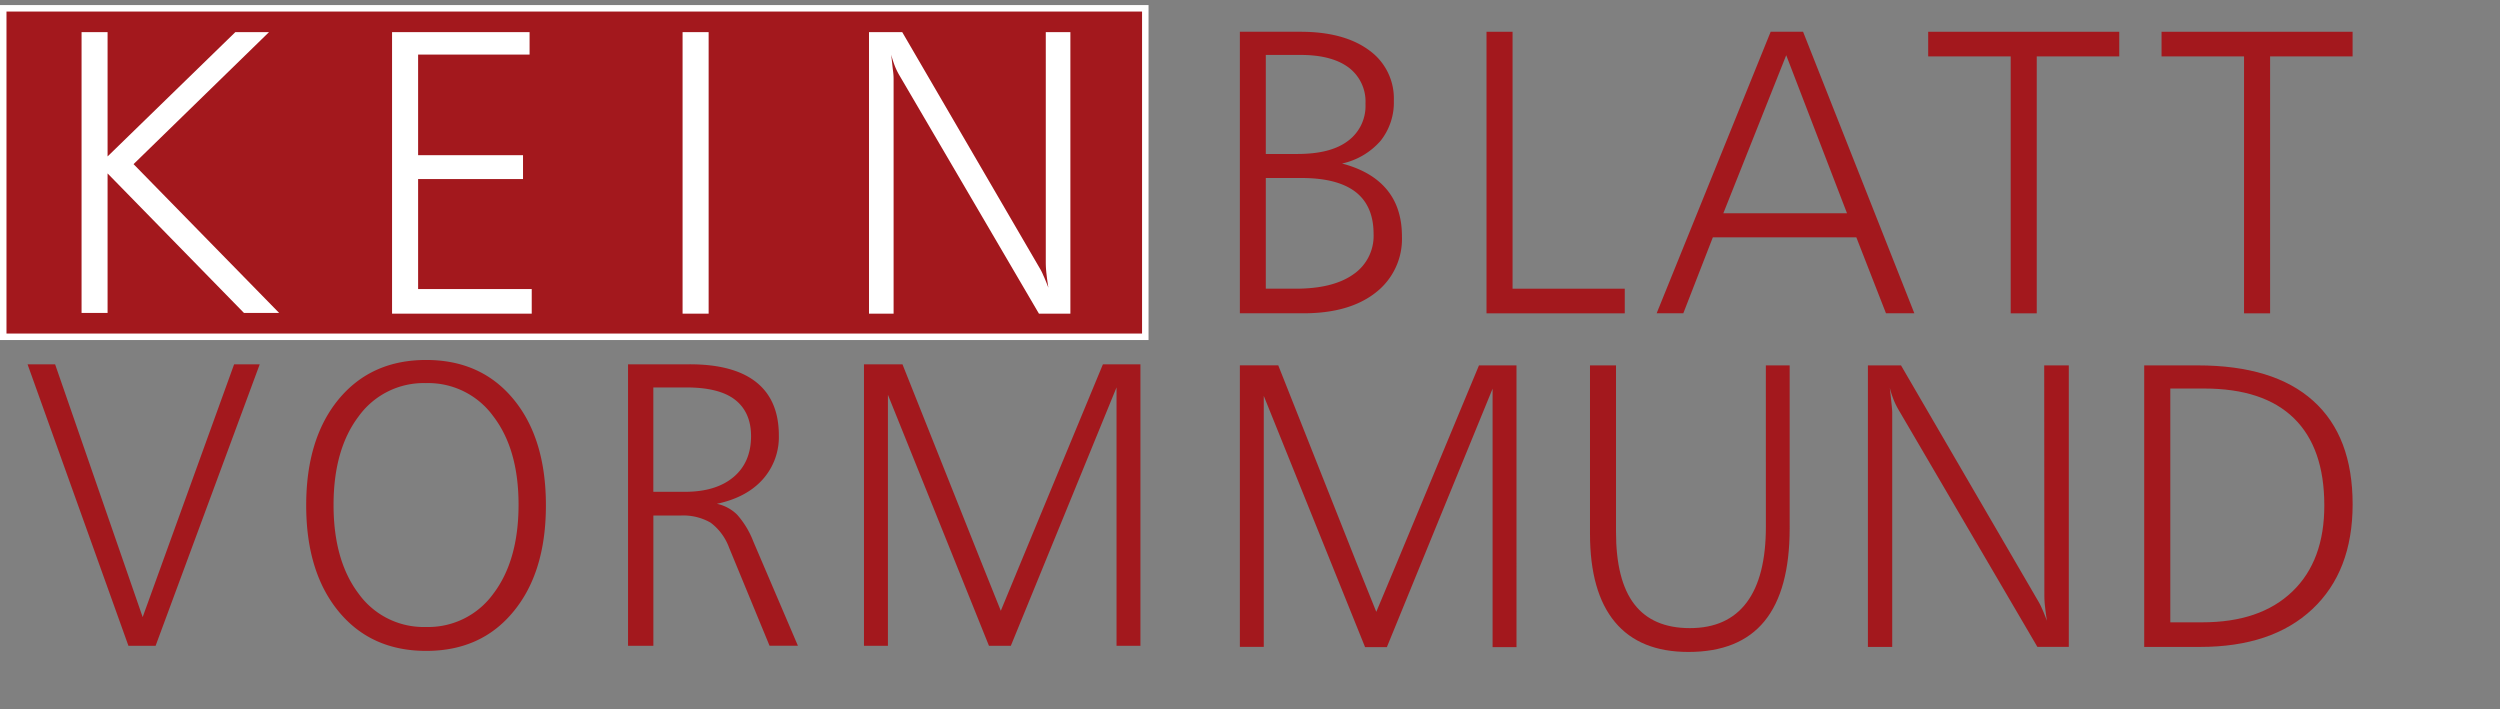
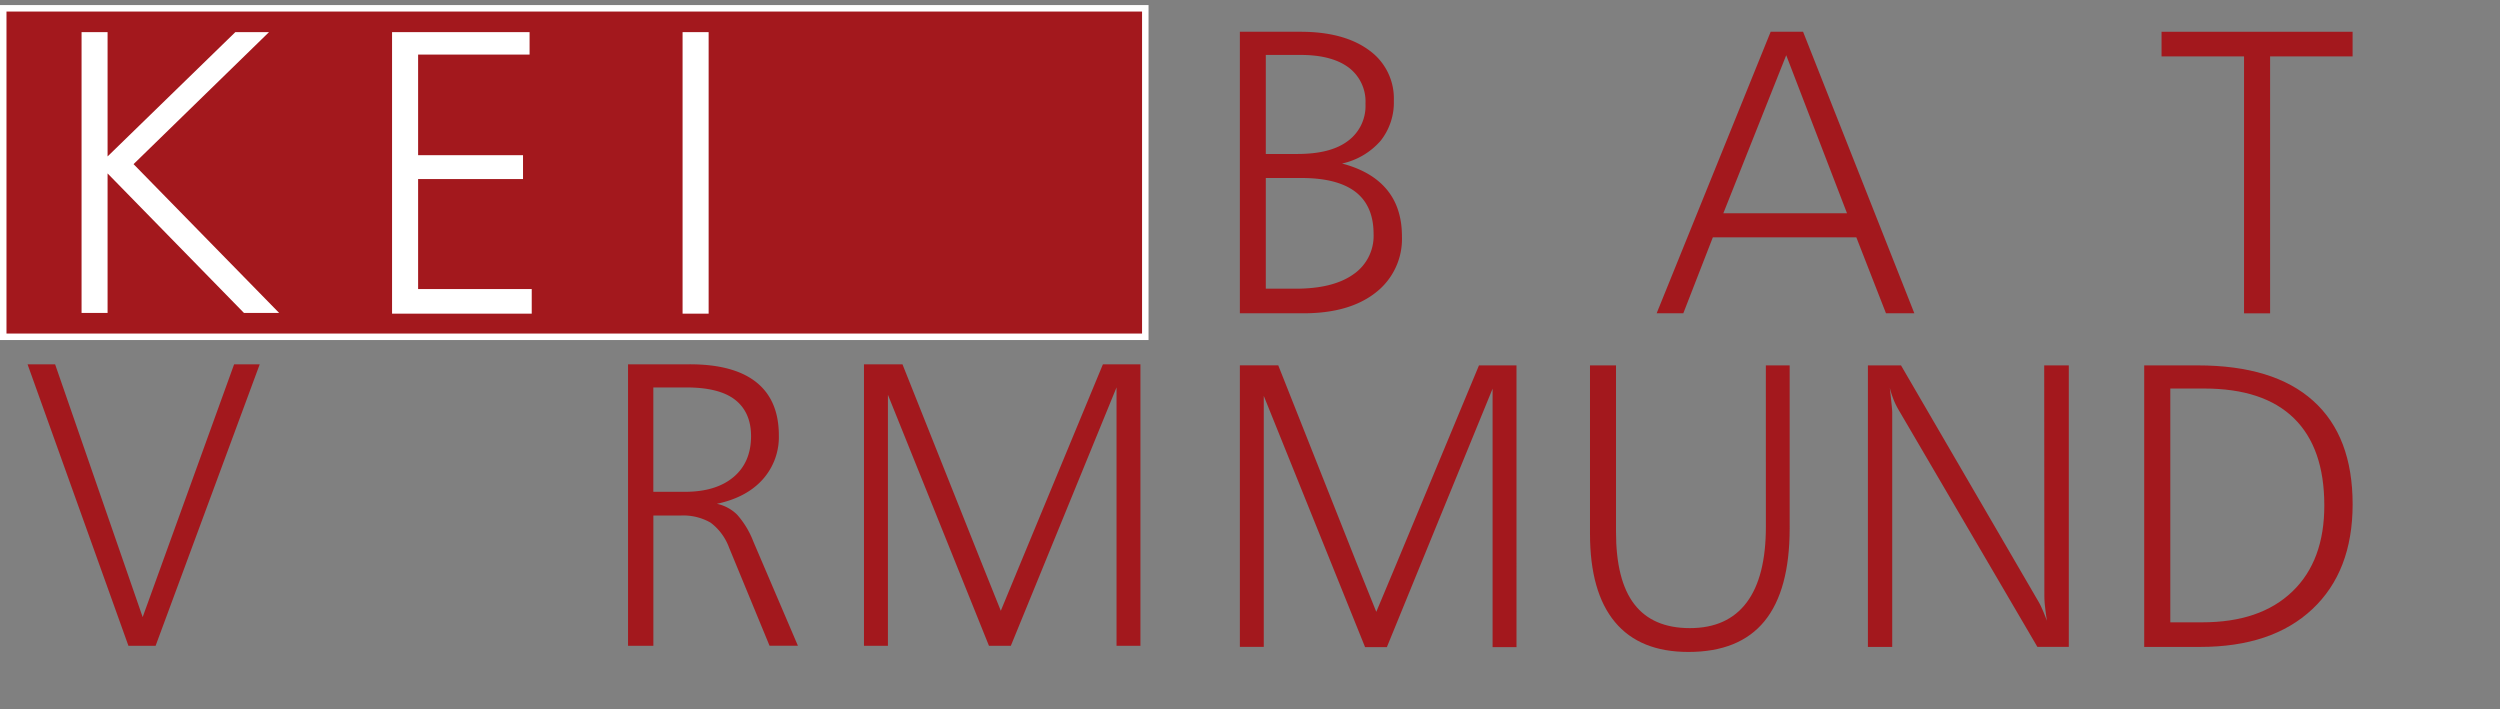
<svg xmlns="http://www.w3.org/2000/svg" id="Ebene_1" data-name="Ebene 1" viewBox="0 0 617 175">
  <rect x="0" y="0" width="617" height="175" fill="#808080" stroke="none" />
  <defs>
    <style>.cls-1{fill:#a3181d;}.cls-2{fill:#fff;}</style>
  </defs>
  <rect class="cls-1" x="0.8" y="2.05" width="281.86" height="81.07" />
-   <polygon class="cls-1" points="502.67 77.33 502.67 13.92 523.03 13.92 523.03 7.84 475.88 7.84 475.88 13.92 496.24 13.92 496.24 77.33 502.67 77.33" />
  <polygon class="cls-1" points="560.26 77.33 560.26 13.92 580.62 13.92 580.62 7.84 533.47 7.84 533.47 13.92 553.83 13.92 553.83 77.33 560.26 77.33" />
  <path class="cls-1" d="M340.73,34.75A15.2,15.2,0,0,0,344,24.81a14.62,14.62,0,0,0-6.14-12.43c-4.08-3-9.72-4.54-16.88-4.54H306V77.32h15.71q11.32,0,17.81-5.11A16.74,16.74,0,0,0,346,58.35q0-7.07-3.74-11.57c-2.49-3-6.18-5.15-11.05-6.42A17.58,17.58,0,0,0,340.73,34.75Zm-6.18,12.62Q339,50.82,339,57.76a11.47,11.47,0,0,1-5,9.95q-5,3.54-14.22,3.54H312.4V43.93h8.78Q330.09,43.93,334.55,47.37Zm-1.9-12.57C329.72,37,325.56,38,320.16,38H312.4V13.56H321q7.71,0,11.88,3.13A10.49,10.49,0,0,1,337,25.6,10.73,10.73,0,0,1,332.65,34.8Z" />
-   <polygon class="cls-1" points="366.87 7.84 366.87 77.33 400.99 77.33 400.99 71.25 373.3 71.25 373.3 7.84 366.87 7.84" />
  <path class="cls-1" d="M458.14,58.57l7.32,18.75h7L445,7.84H437L408.86,77.32h6.58l7.29-18.75Zm-17.3-44.94,15,39H425.32Z" />
  <path class="cls-1" d="M504.55,147a24.54,24.54,0,0,0,.17,2.79c.11,1,.26,2.18.47,3.42-.47-1.2-.86-2.21-1.23-3a13.35,13.35,0,0,0-.88-1.76L469.17,90.18H461v69.48H467v-57.8c0-.36-.05-1.06-.16-2.13s-.24-2.39-.44-4a25.19,25.19,0,0,0,.93,2.88,18.27,18.27,0,0,0,1.08,2.26l34.41,58.77h7.76V90.18h-6.07Z" />
  <path class="cls-1" d="M570.9,98.93q-9.72-8.75-28.48-8.75H529.19v69.48H543q17.75,0,27.68-9.32t9.95-25.84Q580.64,107.67,570.9,98.93ZM565.74,146q-7.92,7.6-22.24,7.59h-7.87V95.89H544q14.63,0,22.13,7.32t7.51,21.48Q573.67,138.4,565.74,146Z" />
  <path class="cls-1" d="M435.82,130q0,12.38-4.75,18.7t-14,6.32q-9.18,0-13.72-5.9t-4.52-17.94v-41h-6.42v41.53q0,14.4,6.15,21.8t18.15,7.39q12.55,0,18.76-7.59t6.22-22.92V90.18h-5.88Z" />
  <path class="cls-1" d="M344.35,139.83h0L339.67,151l-4.77-11.84-19.43-49H306v69.48h5.9V97.71l25,62h5.38s25.5-62.42,26.09-63.78v63.78h5.9V90.18h-9.26Z" />
  <polygon class="cls-1" points="31.7 159.39 38.4 159.39 64.1 89.91 57.78 89.91 35.21 152.3 13.6 89.91 6.8 89.91 31.7 159.39" />
-   <path class="cls-1" d="M126.73,150.92q8-9.69,8-26.2t-8-26.19q-8-9.69-21.56-9.69t-21.6,9.71q-8,9.72-8,26.17t8,26.18q8,9.73,21.6,9.74T126.73,150.92Zm-38.2-4.37q-6.21-8.2-6.21-21.92t6.21-21.9a19.79,19.79,0,0,1,16.6-8.18,19.84,19.84,0,0,1,16.61,8.18q6.26,8.17,6.24,21.9t-6.24,21.92a19.82,19.82,0,0,1-16.61,8.19A19.78,19.78,0,0,1,88.53,146.55Z" />
  <path class="cls-1" d="M175.39,129a13.53,13.53,0,0,1,4.53,6.11l10,24.25h7l-11-25.72a21.6,21.6,0,0,0-4-6.62,10,10,0,0,0-5-2.68q7.32-1.56,11.3-6a15.68,15.68,0,0,0,4-10.88q0-8.72-5.61-13.16T170,89.91H155v69.48h6.25V127.24h6.64A13.49,13.49,0,0,1,175.39,129ZM161.24,95.62h8.12c5.39,0,9.4,1,12,3s4,5,4,9q0,6.48-4.33,10.12t-12,3.64h-7.79Z" />
  <path class="cls-1" d="M249.47,159.39S275,97,275.56,95.61v63.78h5.9V89.91H272.2l-20.58,49.65L247,150.74l-5-12.46L222.73,89.91h-9.5v69.48h5.91V97.44l9.1,22.59,15.84,39.36Z" />
  <polygon class="cls-2" points="26.55 42.8 60.21 77.23 68.89 77.23 32.96 40.51 66.39 7.93 58.08 7.93 26.55 38.61 26.55 7.93 20.13 7.93 20.13 77.23 26.55 77.23 26.55 42.8" />
  <polygon class="cls-2" points="131.23 71.34 103.19 71.34 103.19 44.19 129.08 44.19 129.08 38.3 103.19 38.3 103.19 13.47 130.7 13.47 130.7 7.93 96.76 7.93 96.76 77.41 131.23 77.41 131.23 71.34" />
  <rect class="cls-2" x="168.46" y="7.93" width="6.43" height="69.48" />
-   <path class="cls-2" d="M220.54,19.62c0-.36,0-1.07-.14-2.13s-.26-2.39-.45-4a24.77,24.77,0,0,0,.93,2.89A16.78,16.78,0,0,0,222,18.64l34.41,58.77h7.76V7.93h-6.07V64.8a24.38,24.38,0,0,0,.17,2.78c.11,1,.27,2.19.47,3.43-.46-1.21-.86-2.22-1.23-3a12.36,12.36,0,0,0-.87-1.76L222.67,7.93h-8.2V77.41h6.07Z" />
  <path class="cls-2" d="M0,1.25V83.92H283.46V1.25ZM281.86,82.32H1.6V2.85H281.86Z" />
</svg>